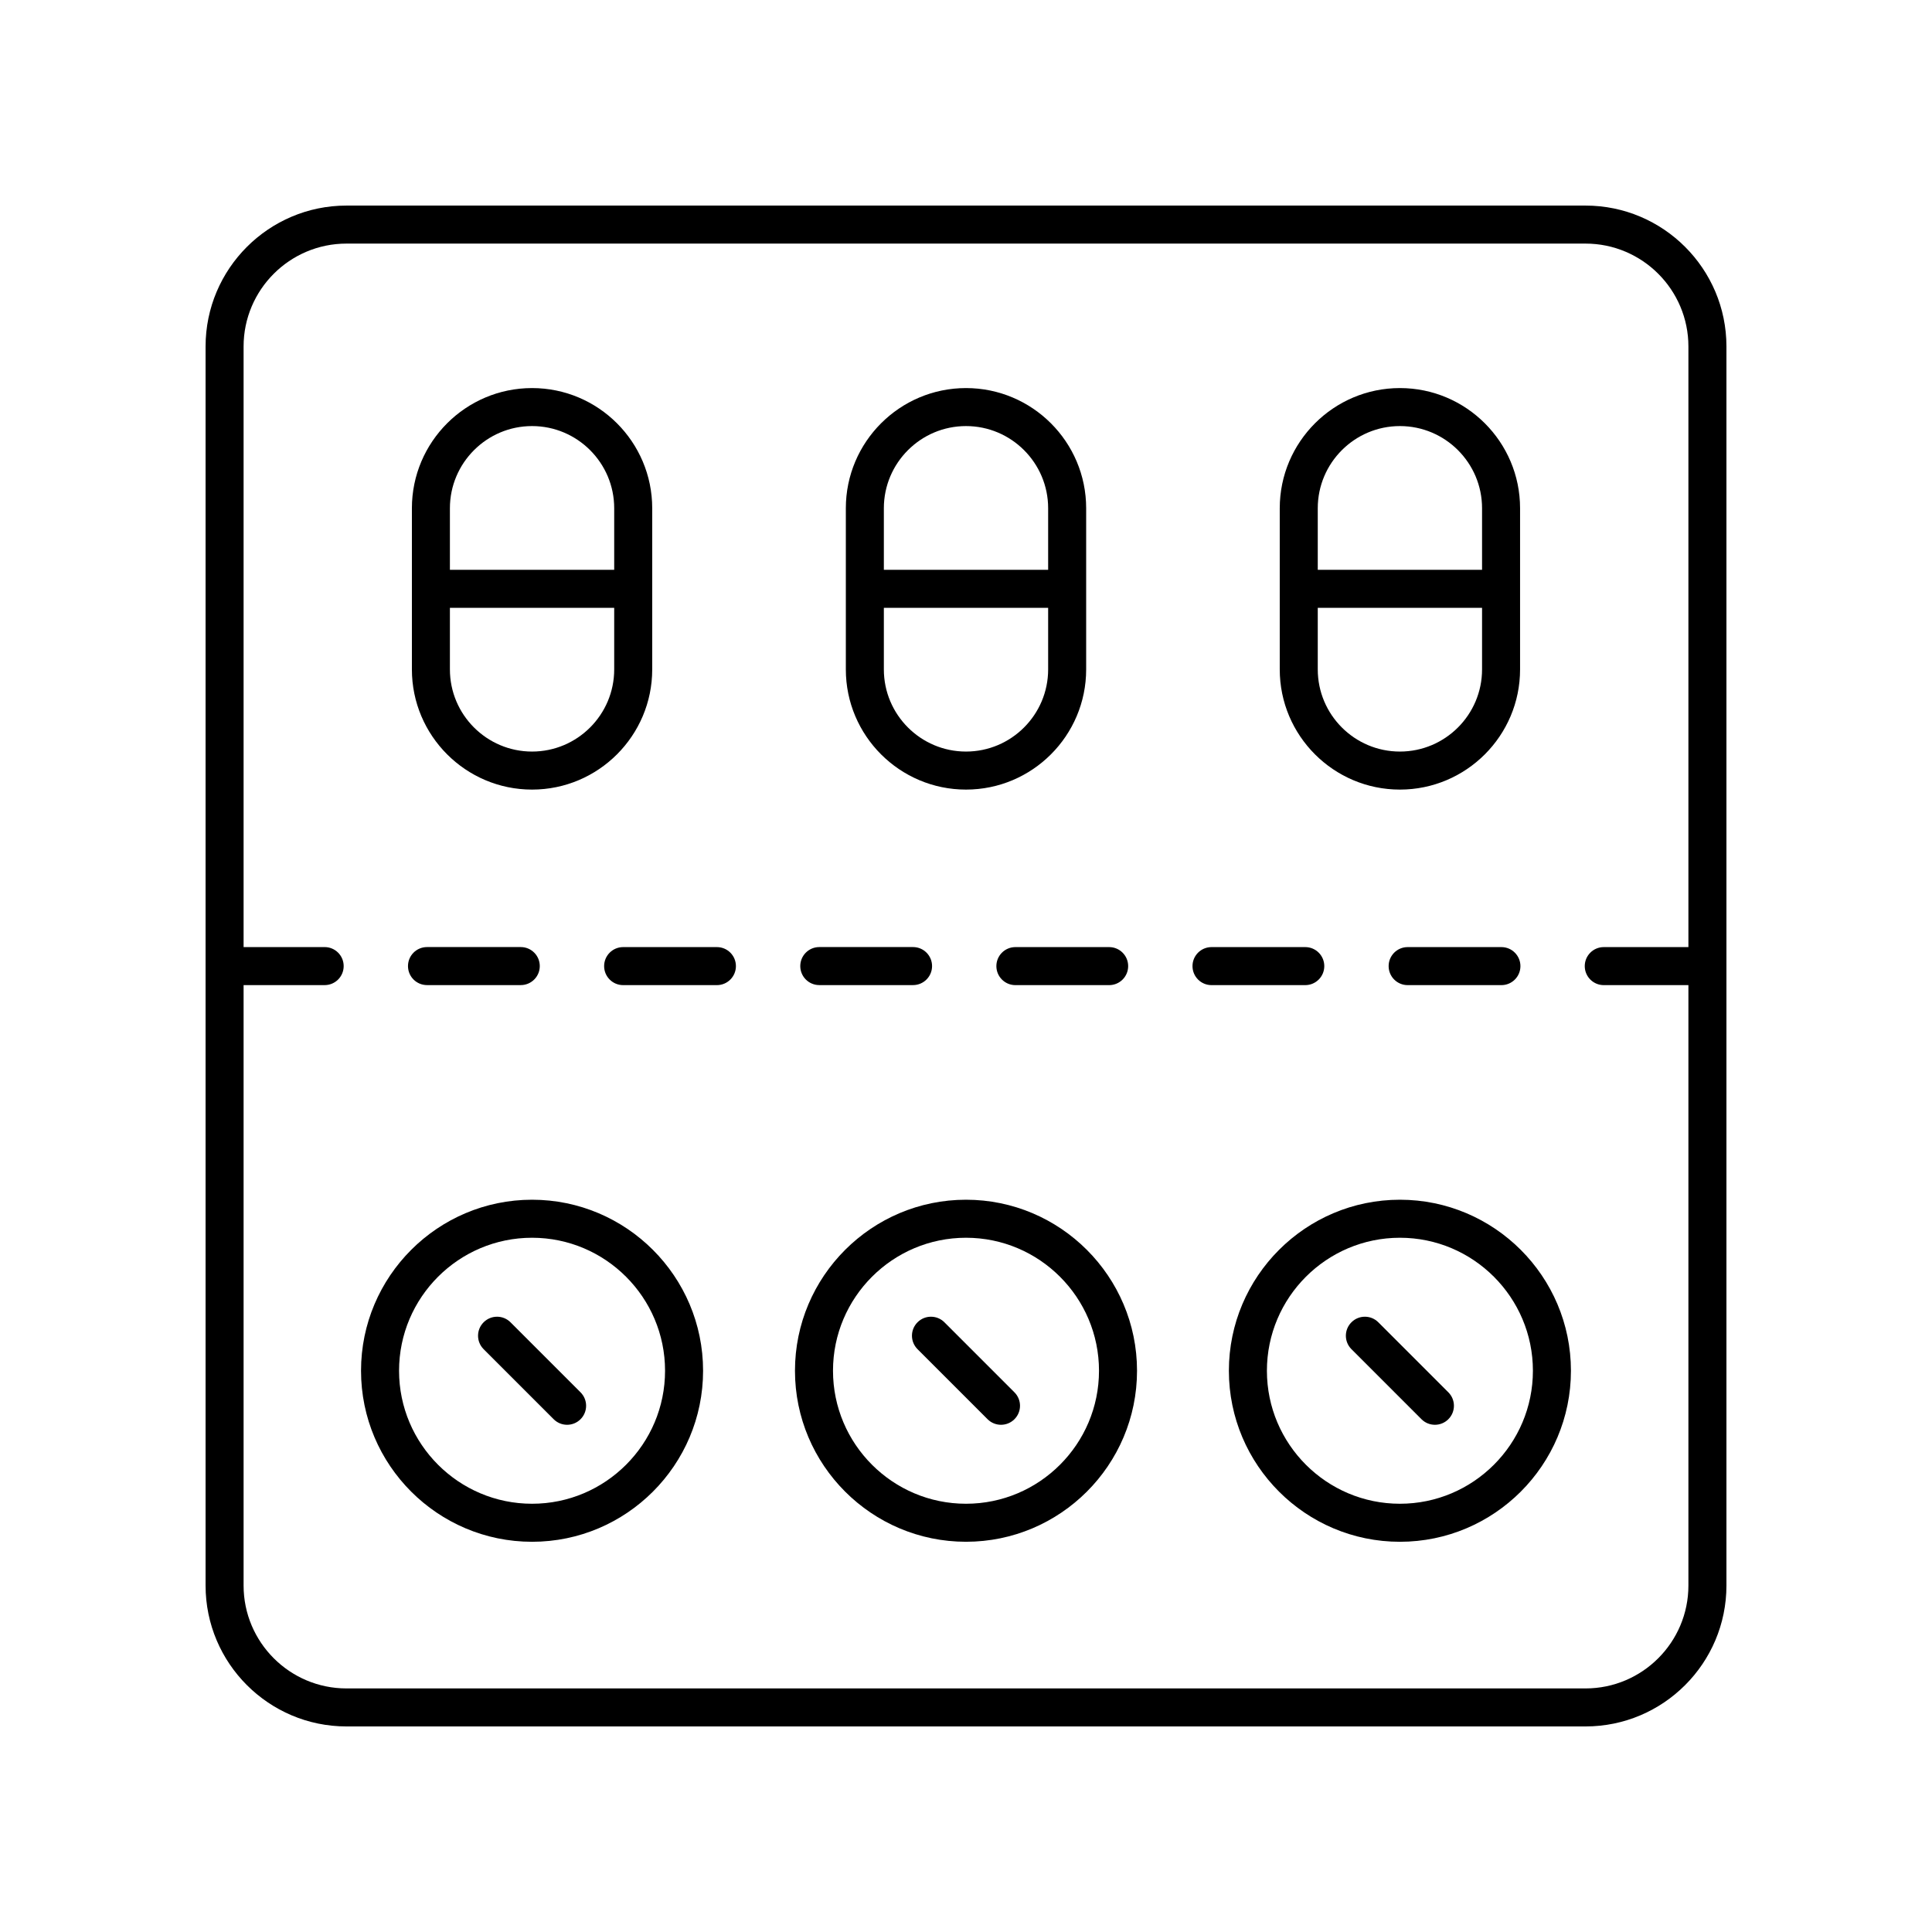
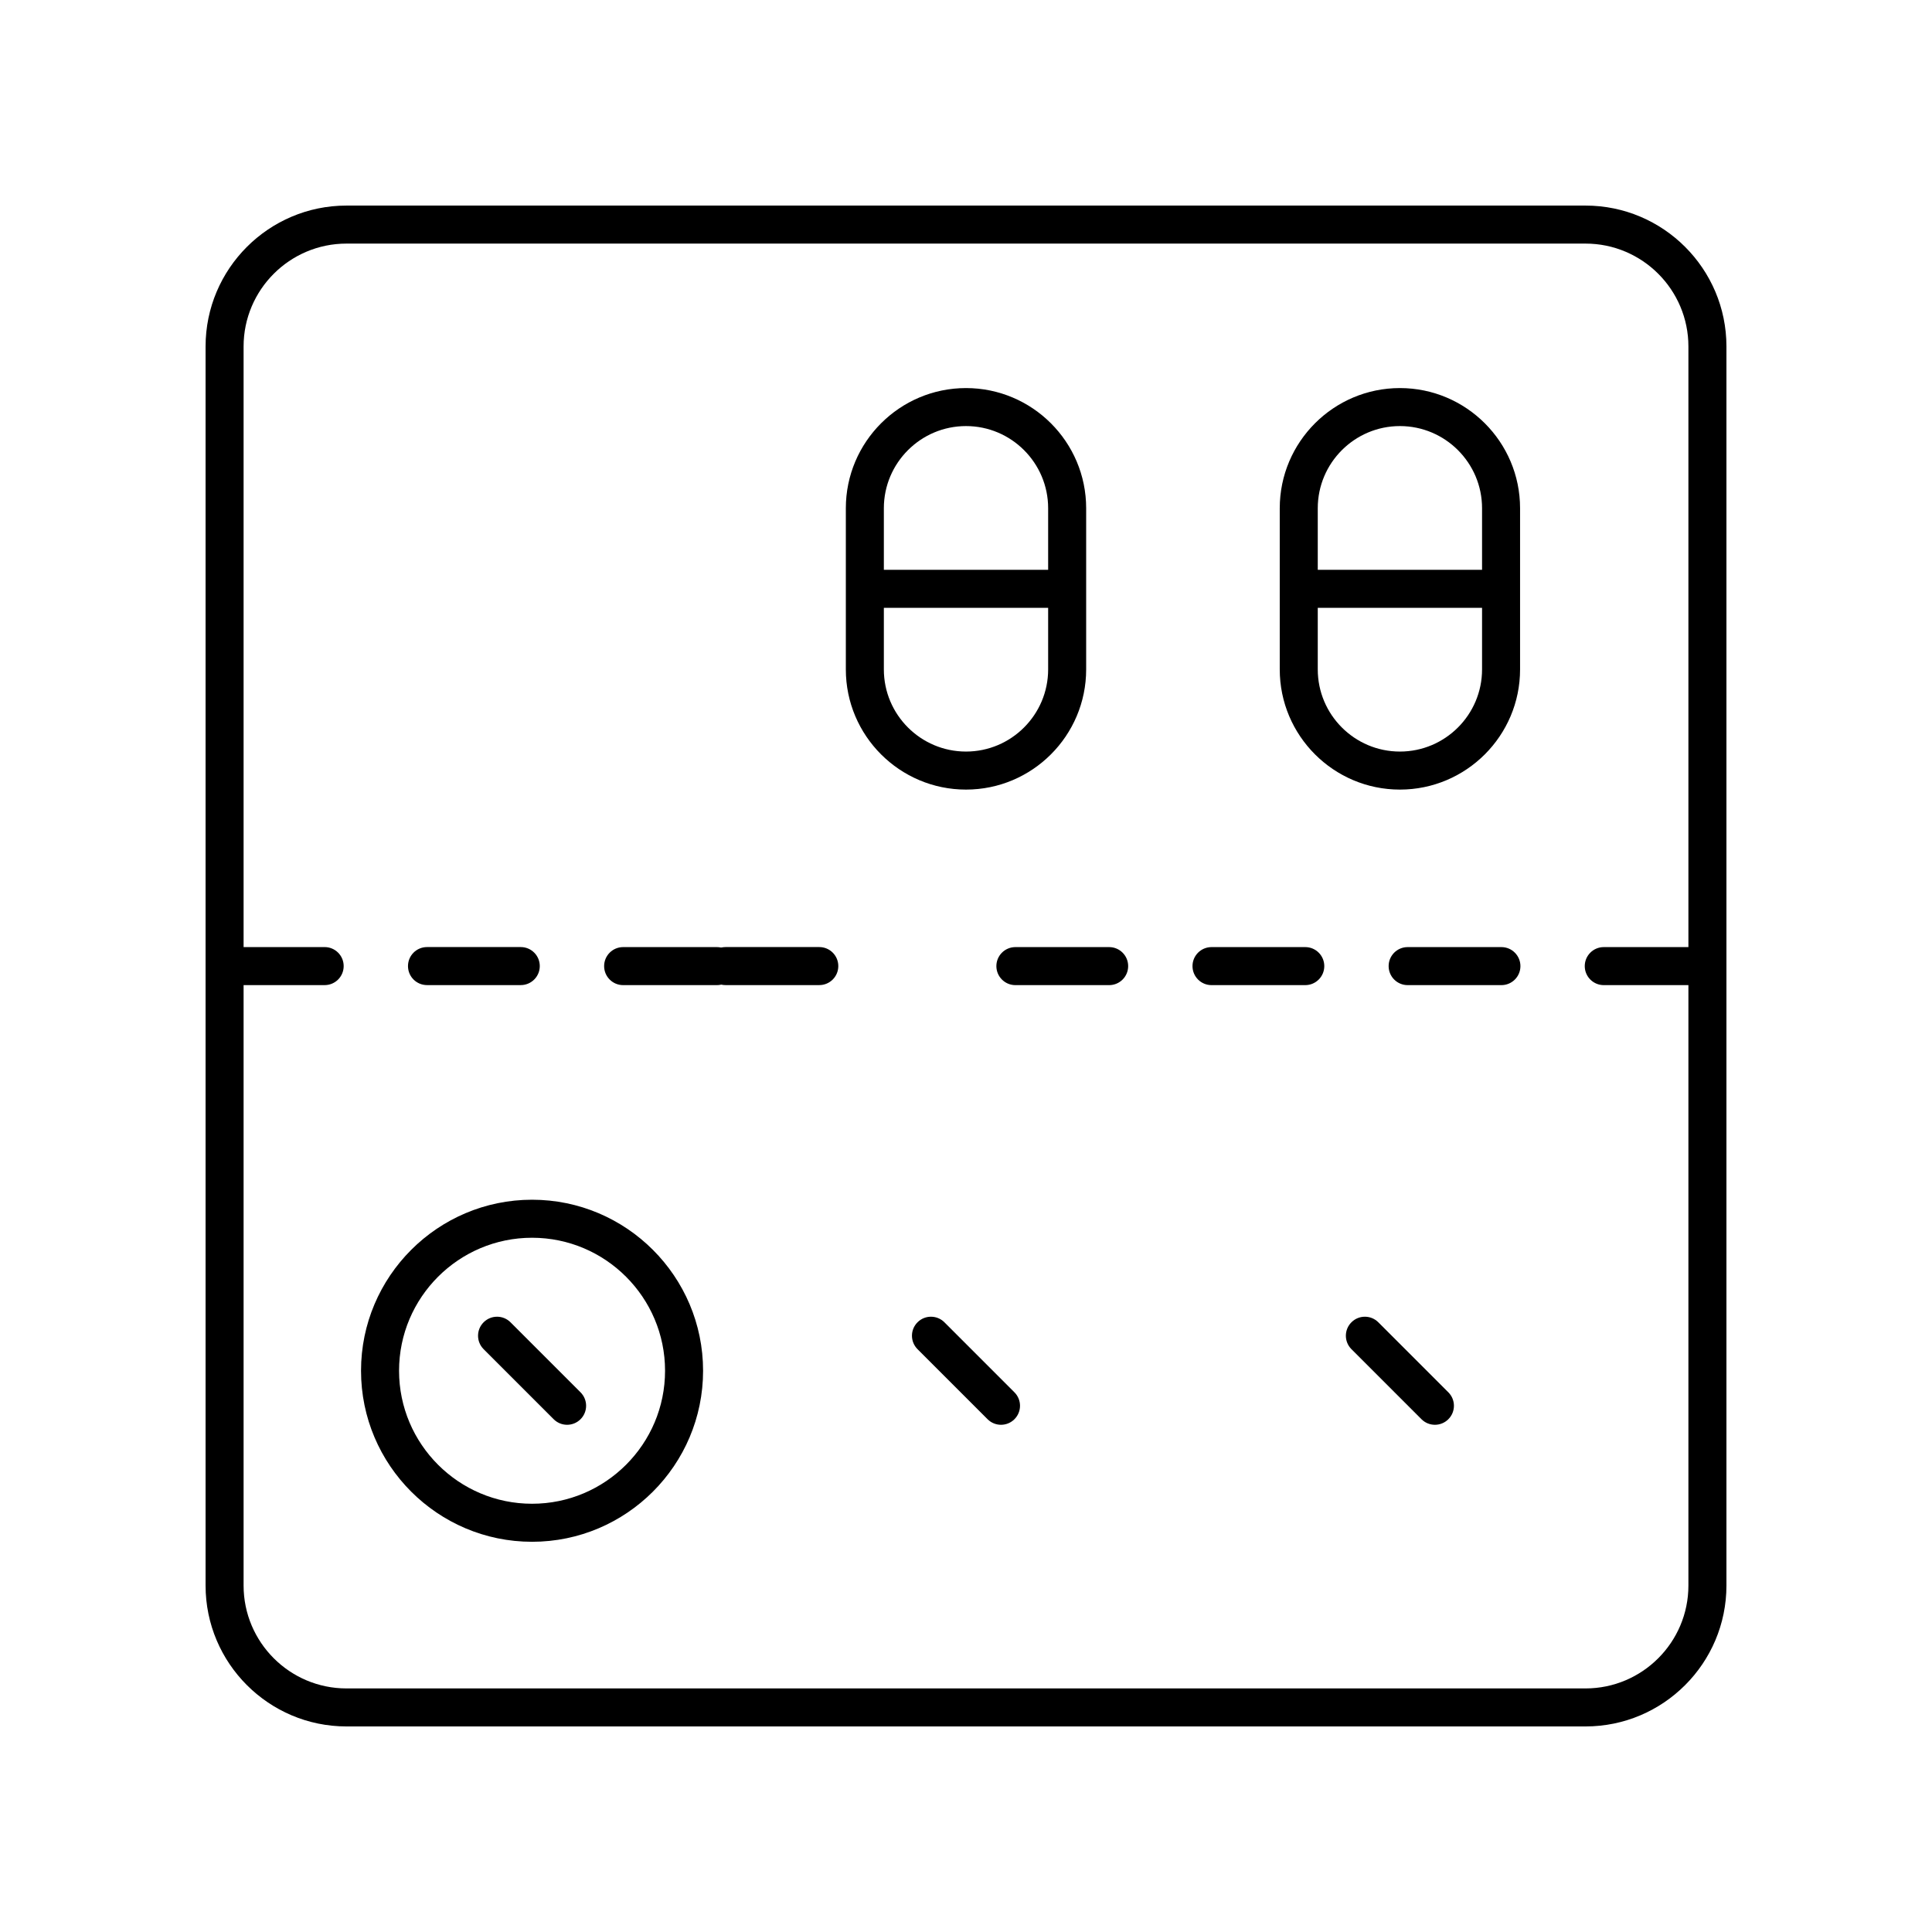
<svg xmlns="http://www.w3.org/2000/svg" fill="#000000" width="800px" height="800px" version="1.1" viewBox="144 144 512 512">
  <g>
    <path d="m564.18 198.48h-328.36c-20.59 0-37.34 16.75-37.34 37.34v328.36c0 20.59 16.75 37.344 37.34 37.344h328.36c20.59 0 37.344-16.754 37.344-37.344v-328.36c0-20.59-16.754-37.34-37.344-37.34zm27.266 196.51h-22.43c-2.781 0-5.039 2.254-5.039 5.039 0 2.781 2.254 5.039 5.039 5.039l22.43-0.004v159.12c0 15.035-12.23 27.266-27.266 27.266h-328.36c-15.035 0-27.266-12.23-27.266-27.266v-159.12h21.484c2.781 0 5.039-2.254 5.039-5.039 0-2.781-2.254-5.039-5.039-5.039l-21.484 0.004v-159.17c0-15.035 12.23-27.266 27.266-27.266h328.36c15.035 0 27.266 12.23 27.266 27.266z" />
-     <path d="m285 353.25c17.559 0 31.844-14.285 31.844-31.844v-42.719c0-17.559-14.285-31.844-31.844-31.844s-31.844 14.285-31.844 31.844v42.719c0 17.559 14.285 31.844 31.844 31.844zm0-10.078c-12.004 0-21.77-9.766-21.77-21.77v-16.32h43.539v16.32c0 12.004-9.766 21.77-21.77 21.77zm0-86.258c12.004 0 21.77 9.766 21.77 21.77v16.32h-43.539v-16.32c0.004-12 9.77-21.77 21.77-21.77z" />
    <path d="m400 353.25c17.559 0 31.844-14.285 31.844-31.844v-42.719c0-17.559-14.285-31.844-31.844-31.844s-31.844 14.285-31.844 31.844v42.719c-0.004 17.559 14.281 31.844 31.844 31.844zm0-10.078c-12.004 0-21.77-9.766-21.77-21.77v-16.32h43.539v16.32c-0.004 12.004-9.77 21.77-21.77 21.77zm0-86.258c12.004 0 21.77 9.766 21.77 21.77v16.32h-43.539v-16.32c0-12 9.766-21.77 21.77-21.77z" />
    <path d="m514.99 353.25c17.559 0 31.844-14.285 31.844-31.844v-42.719c0-17.559-14.285-31.844-31.844-31.844-17.559 0-31.844 14.285-31.844 31.844v42.719c0 17.559 14.285 31.844 31.844 31.844zm0-10.078c-12.004 0-21.77-9.766-21.77-21.77v-16.32h43.539v16.32c0 12.004-9.77 21.77-21.77 21.77zm0-86.258c12.004 0 21.77 9.766 21.77 21.77v16.32h-43.539v-16.32c0-12 9.766-21.77 21.77-21.77z" />
    <path d="m257.16 405.06h24.848c2.781 0 5.039-2.254 5.039-5.039 0-2.781-2.254-5.039-5.039-5.039h-24.848c-2.781 0-5.039 2.254-5.039 5.039 0 2.785 2.254 5.039 5.039 5.039z" />
    <path d="m333.99 394.99h-24.852c-2.781 0-5.039 2.254-5.039 5.039 0 2.781 2.254 5.039 5.039 5.039h24.848c2.781 0 5.039-2.254 5.039-5.039s-2.254-5.039-5.035-5.039z" />
-     <path d="m361.12 405.06h24.848c2.781 0 5.039-2.254 5.039-5.039 0-2.781-2.254-5.039-5.039-5.039h-24.848c-2.781 0-5.039 2.254-5.039 5.039 0 2.785 2.254 5.039 5.039 5.039z" />
+     <path d="m361.12 405.06c2.781 0 5.039-2.254 5.039-5.039 0-2.781-2.254-5.039-5.039-5.039h-24.848c-2.781 0-5.039 2.254-5.039 5.039 0 2.785 2.254 5.039 5.039 5.039z" />
    <path d="m408.05 400.03c0 2.781 2.254 5.039 5.039 5.039h24.848c2.781 0 5.039-2.254 5.039-5.039 0-2.781-2.254-5.039-5.039-5.039h-24.848c-2.781 0-5.039 2.254-5.039 5.039z" />
    <path d="m494.95 400.03c0-2.781-2.254-5.039-5.039-5.039h-24.848c-2.781 0-5.039 2.254-5.039 5.039 0 2.781 2.254 5.039 5.039 5.039h24.848c2.781-0.004 5.039-2.258 5.039-5.039z" />
    <path d="m541.89 394.99h-24.848c-2.781 0-5.039 2.254-5.039 5.039 0 2.781 2.254 5.039 5.039 5.039h24.848c2.781 0 5.039-2.254 5.039-5.039-0.004-2.785-2.258-5.039-5.039-5.039z" />
    <path d="m285 461.94c-24.992 0-45.324 20.332-45.324 45.324s20.332 45.324 45.324 45.324c24.992 0 45.324-20.332 45.324-45.324s-20.332-45.324-45.324-45.324zm0 80.57c-19.434 0-35.246-15.812-35.246-35.246s15.812-35.246 35.246-35.246 35.246 15.812 35.246 35.246c0.004 19.434-15.809 35.246-35.246 35.246z" />
    <path d="m279.29 494.42c-1.969-1.969-5.156-1.969-7.125 0s-1.969 5.156 0 7.125l18.562 18.562c0.984 0.984 2.273 1.477 3.562 1.477 1.289 0 2.578-0.492 3.562-1.477 1.969-1.969 1.969-5.156 0-7.125z" />
-     <path d="m400 461.94c-24.992 0-45.324 20.332-45.324 45.324s20.332 45.32 45.324 45.32 45.324-20.332 45.324-45.324c-0.004-24.988-20.336-45.32-45.324-45.32zm0 80.57c-19.434 0-35.246-15.812-35.246-35.246-0.004-19.434 15.809-35.246 35.246-35.246 19.434 0 35.246 15.812 35.246 35.246s-15.812 35.246-35.246 35.246z" />
    <path d="m394.28 494.42c-1.969-1.969-5.156-1.969-7.125 0-1.969 1.965-1.969 5.156 0 7.125l18.559 18.562c0.984 0.984 2.273 1.477 3.562 1.477 1.289 0 2.578-0.492 3.562-1.477 1.969-1.965 1.969-5.156 0-7.125z" />
-     <path d="m514.99 461.94c-24.992 0-45.324 20.332-45.324 45.324s20.332 45.324 45.324 45.324c24.992 0 45.324-20.332 45.324-45.324s-20.332-45.324-45.324-45.324zm0 80.57c-19.434 0-35.246-15.812-35.246-35.246s15.812-35.246 35.246-35.246c19.434 0 35.246 15.812 35.246 35.246s-15.812 35.246-35.246 35.246z" />
    <path d="m509.27 494.42c-1.969-1.969-5.156-1.969-7.125 0s-1.969 5.156 0 7.125l18.562 18.562c0.984 0.984 2.273 1.477 3.562 1.477 1.289 0 2.578-0.492 3.562-1.477 1.969-1.969 1.969-5.156 0-7.125z" />
  </g>
</svg>